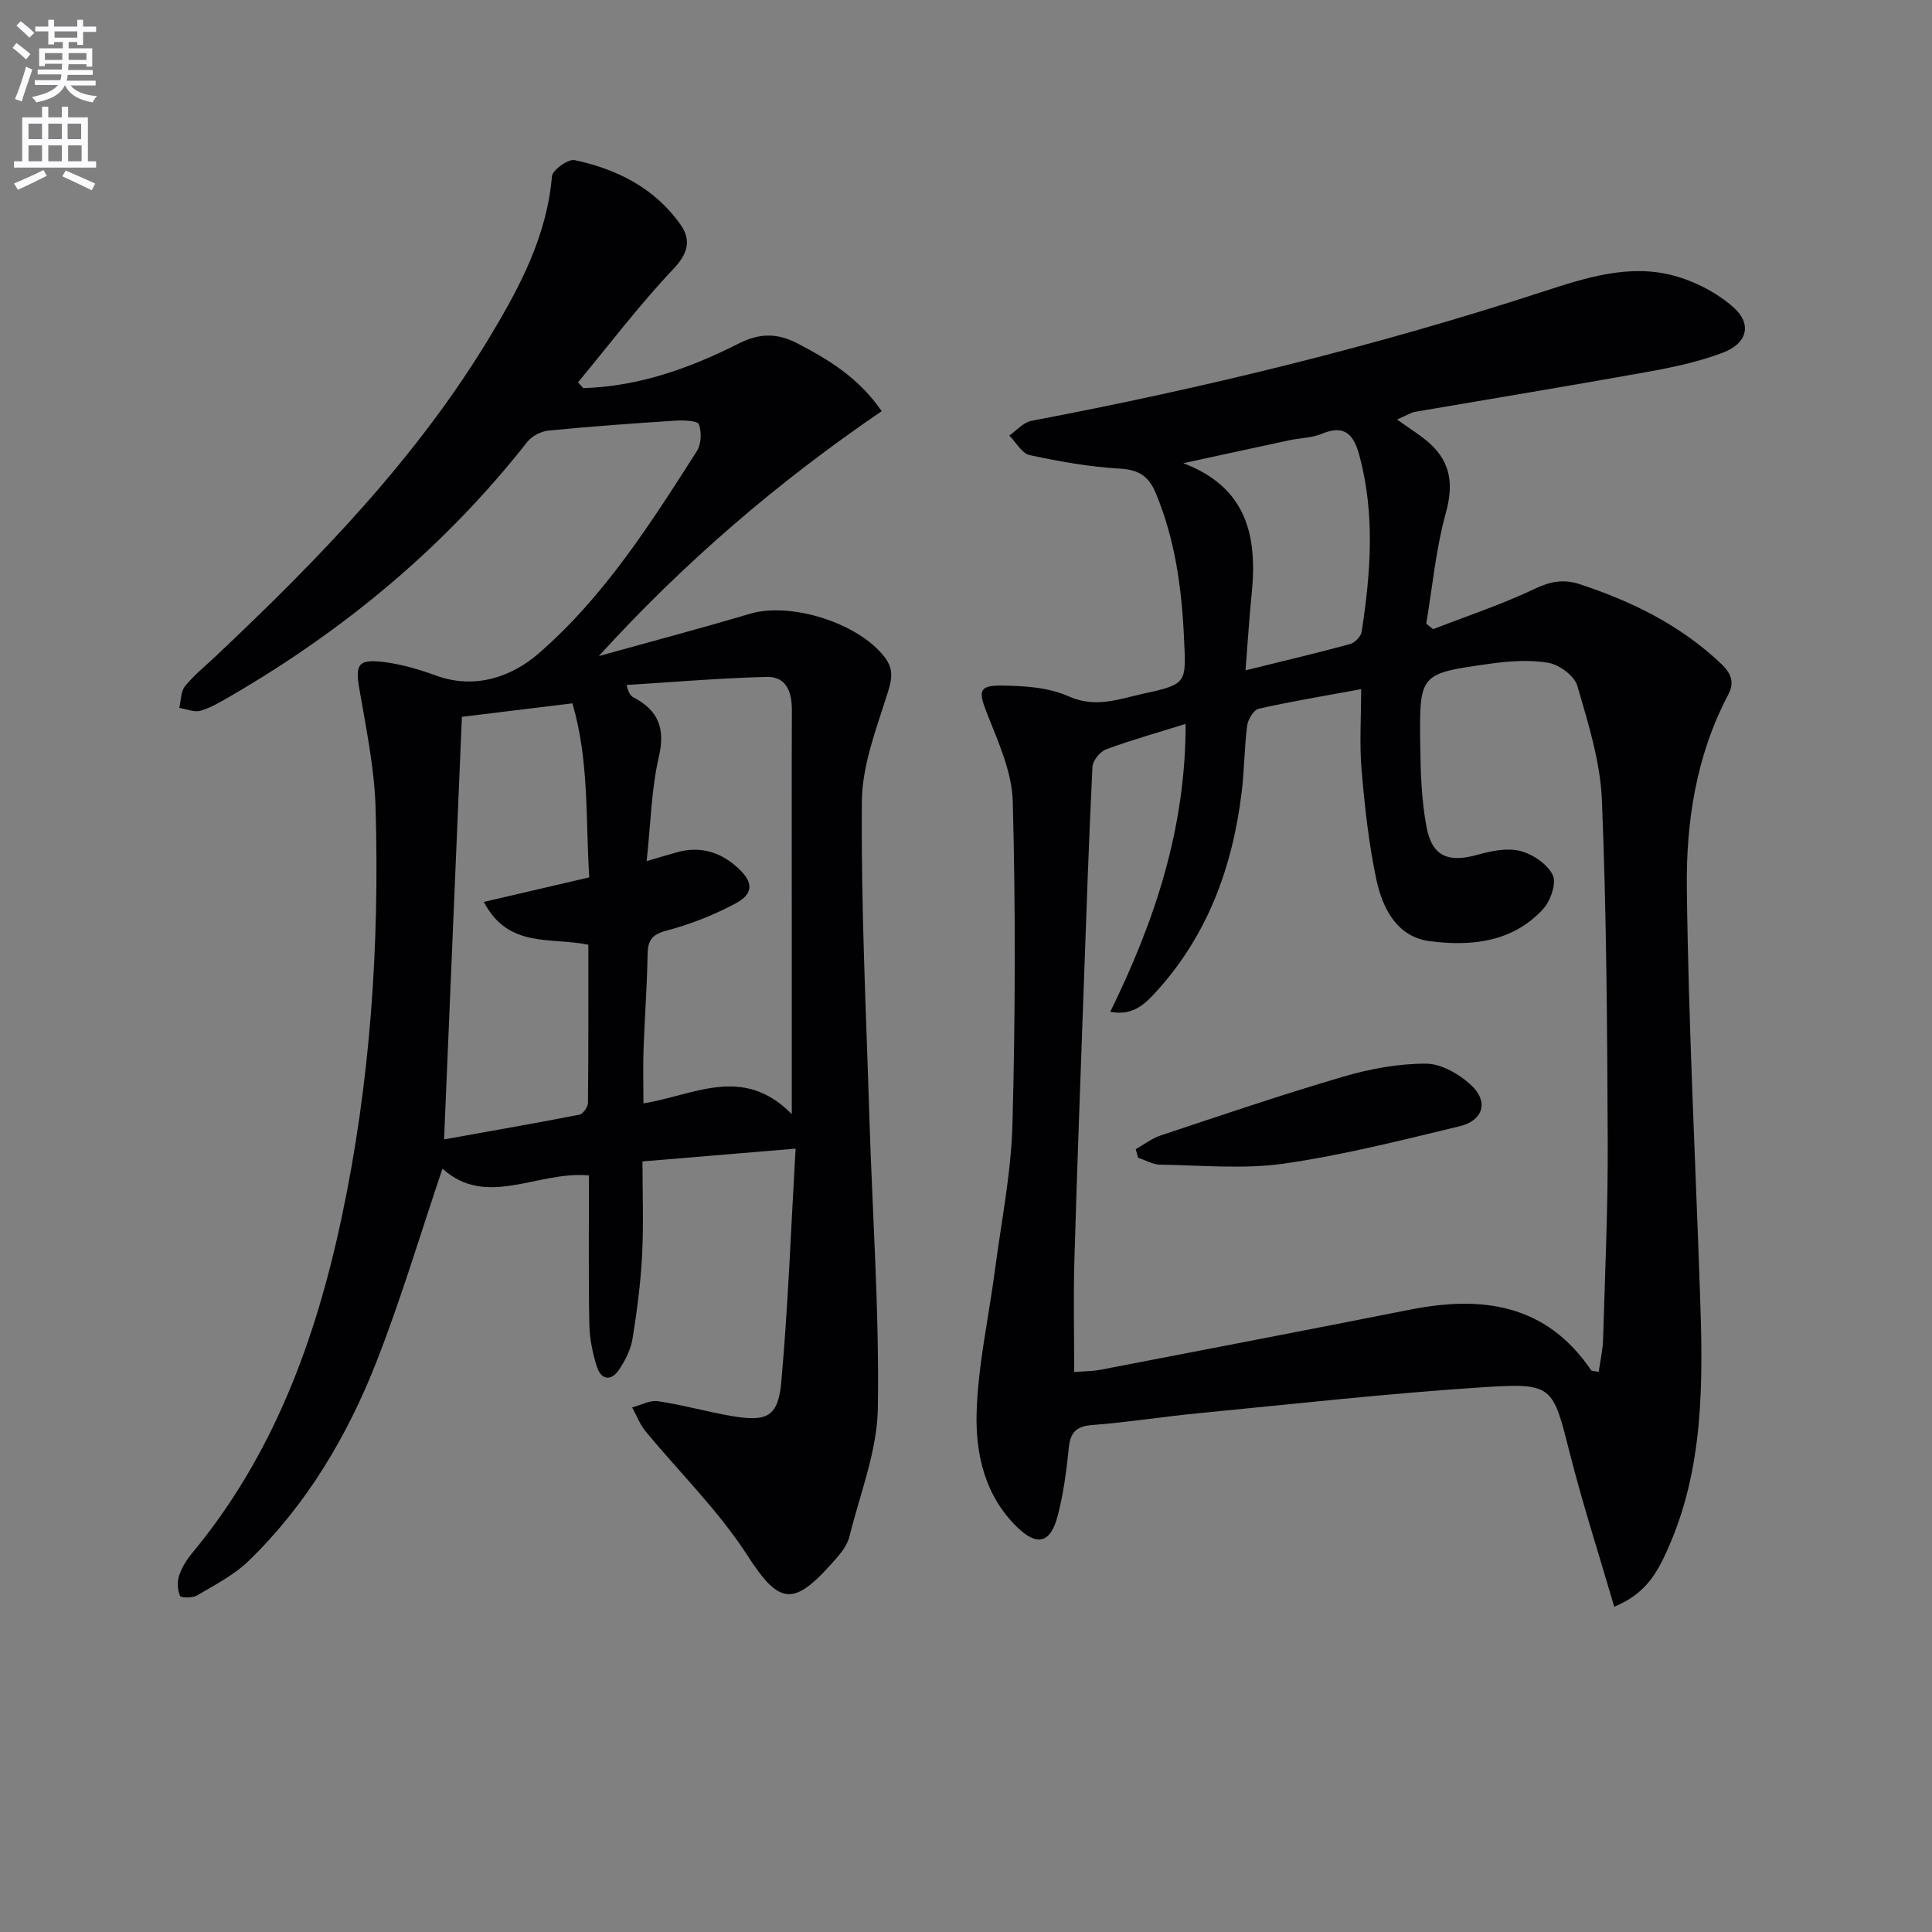
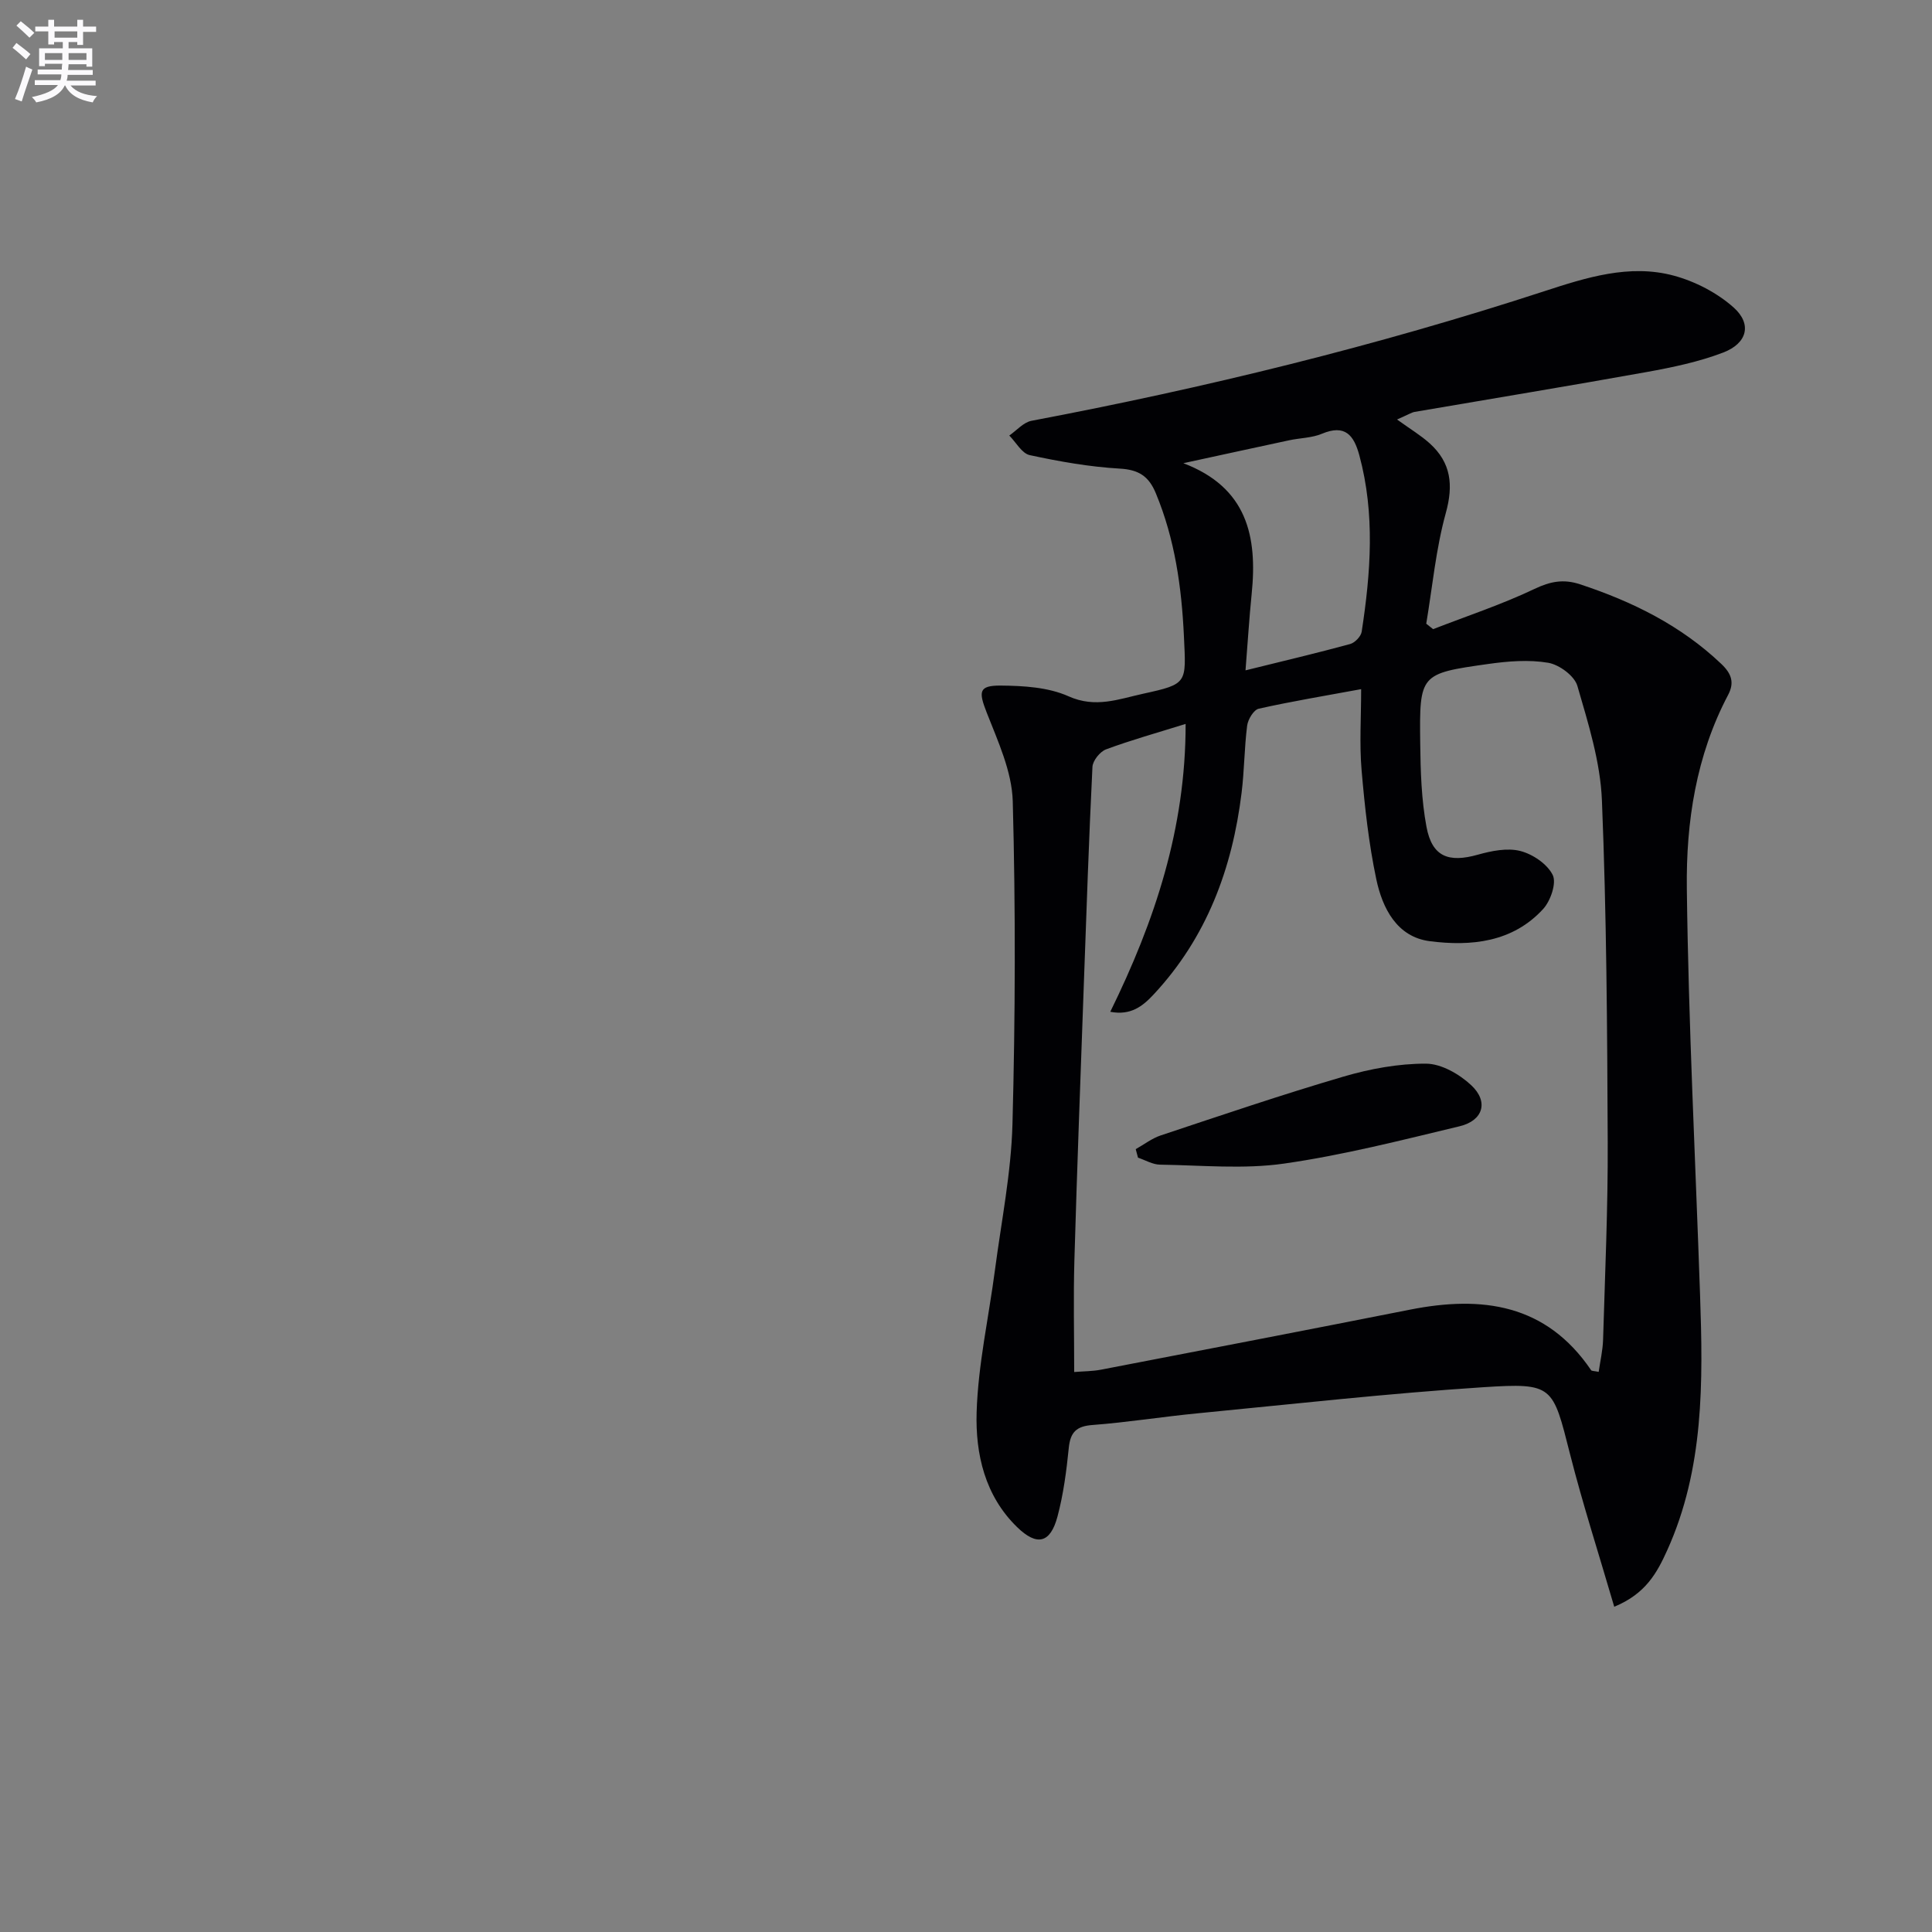
<svg xmlns="http://www.w3.org/2000/svg" enable-background="new 0 0 400 400" viewBox="0 0 400 400">
  <rect x="0" y="0" width="400" height="400" fill="#808080" stroke="none" />
  <path d="m2.6 9.9.8-1c.9.7 1.9 1.4 2.9 2.3l-.9 1.1c-1.1-1-2-1.8-2.8-2.4zm.5 10.6c.9-2.1 1.6-4.3 2.3-6.7.4.2.8.4 1.3.6-.7 2.1-1.5 4.3-2.2 6.6zm.3-15.2.9-.9c1 .8 2 1.6 2.8 2.4l-1 1c-.9-.9-1.8-1.7-2.7-2.5zm12.6-1.2h1.2v1.4h2.7v1.1h-2.7v2.7h-1.2v-.6h-1.8v1.3h4.9v3.8h-1.2v-.5h-3.7c0 .4-.1.9-.1 1.2h5.1v1h-5.2c0 .5-.1.9-.2 1.2h6v1h-5.2c1.1 1.3 2.9 2 5.5 2.2-.4.4-.7.8-.9 1.3-2.9-.5-4.8-1.6-5.7-3.5h-.1c-.8 1.7-2.7 2.9-5.9 3.5-.2-.4-.6-.8-.9-1.1 2.8-.6 4.6-1.4 5.4-2.5h-4.8v-1h5.3c.1-.3.2-.7.2-1.2h-4.9v-1h5c0-.4 0-.8.1-1.2h-3.6v.5h-1.2v-3.7h4.9v-1.3h-1.8v.5h-1.2v-2.7h-2.7v-1h2.7v-1.4h1.2v1.4h4.8zm-6.7 8.3h3.6c0-.4 0-.9 0-1.4h-3.6zm1.9-4.6h4.8v-1.3h-4.7v1.3zm6.7 3.2h-3.7v1.4h3.7z" fill="#fbfafc" />
-   <path d="m8.7 22.1h1.3v2.2h2.8v-2.2h1.3v2.2h4.1v9.1h1.7v1.3h-17v-1.3h1.7v-9.1h4.1zm.3 13.1.7 1.2c-1.8.9-3.8 1.9-6 2.9-.2-.4-.5-.8-.8-1.3 2.3-1 4.4-1.9 6.1-2.8zm-3.1-6.4h2.8v-3.2h-2.8zm0 4.6h2.8v-3.3h-2.8zm4.1-4.6h2.8v-3.2h-2.8zm0 4.6h2.8v-3.3h-2.8zm3.6 1.9c2.1.9 4.1 1.8 6.1 2.7l-.7 1.4c-2.2-1.1-4.2-2-6.1-2.9zm3.2-9.7h-2.8v3.2h2.8zm-2.7 7.8h2.8v-3.3h-2.8z" fill="#fbfafc" />
  <g fill="#010104">
-     <path d="m120.76 80.36c11.5-.35 22.09-4.13 32.19-9.24 4.31-2.18 7.98-2.2 12.18-.01 6.55 3.41 12.72 7.17 17.41 14.02-21.43 14.6-40.9 31.29-58.56 50.7 10.43-2.9 20.9-5.67 31.27-8.75 8.48-2.52 22.51 1.9 27.91 8.98 1.84 2.42 1.55 4.4.66 7.26-2.31 7.38-5.31 15-5.38 22.55-.19 21.78.88 43.57 1.55 65.35.62 20.11 2.08 40.23 1.76 60.33-.14 8.87-3.69 17.71-5.87 26.52-.38 1.55-1.42 3.05-2.49 4.29-8.87 10.26-11.77 10.36-18.65-.33-5.96-9.26-14.04-17.14-21.09-25.71-1.18-1.43-1.86-3.27-2.77-4.92 1.78-.47 3.65-1.55 5.33-1.3 5.07.75 10.03 2.16 15.09 3.04 7.49 1.31 9.81.24 10.46-7.04 1.42-15.86 2-31.8 2.96-48.29-11.07.92-21.06 1.76-31.7 2.65 0 6.54.25 12.99-.08 19.41-.3 5.78-1.05 11.56-1.98 17.28-.36 2.21-1.47 4.44-2.73 6.34-1.67 2.54-3.77 2.28-4.68-.61-.88-2.81-1.49-5.83-1.54-8.77-.18-10.12-.07-20.24-.07-30.75-10.7-.99-21.14 6.89-30.33-1.4-4.63 13.7-8.59 27.02-13.64 39.92-6.05 15.44-14.48 29.64-26.5 41.3-3.02 2.93-6.98 4.95-10.66 7.13-.94.56-3.34.54-3.53.11-.53-1.21-.63-2.89-.21-4.16.56-1.69 1.57-3.34 2.72-4.72 16.83-20.27 25.58-44.19 30.95-69.48 5.93-27.93 7.85-56.3 7.02-84.8-.24-8.24-1.96-16.46-3.36-24.62-.85-5-.32-6.2 4.84-5.6 3.73.43 7.46 1.53 11 2.82 8.11 2.96 15.69.26 21.24-4.54 13.56-11.73 23.2-26.89 32.79-41.91.92-1.44 1.03-3.95.43-5.56-.28-.76-3.15-.87-4.81-.76-8.77.56-17.54 1.19-26.29 2.05-1.56.15-3.46 1.12-4.42 2.33-16.99 21.64-37.73 38.88-61.44 52.65-2 1.16-4.04 2.39-6.23 3.03-1.3.38-2.92-.36-4.39-.59.36-1.52.3-3.39 1.18-4.48 1.88-2.31 4.24-4.21 6.42-6.27 21.37-20.15 41.78-41.17 56.98-66.55 6.05-10.1 11.55-20.56 12.57-32.75.11-1.31 3.36-3.64 4.7-3.36 8.8 1.87 16.65 5.83 21.96 13.41 2.15 3.06 1.59 5.86-1.47 9.08-7.03 7.42-13.24 15.62-19.78 23.51.37.41.72.81 1.08 1.21zm13.12 97.92c2.76-.8 4.33-1.25 5.89-1.72 4.9-1.48 9.17-.33 12.92 3.06 3.29 2.98 3.45 5.38-.45 7.46-4.49 2.39-9.35 4.3-14.27 5.6-3.14.83-3.86 2.14-3.9 5.07-.09 6.48-.61 12.96-.83 19.44-.13 3.73-.02 7.46-.02 11.25 10.45-1.66 20.57-8.08 30.71 2.23 0-2.85 0-4.44 0-6.03 0-11.5 0-23 0-34.5 0-14.33-.04-28.67.02-43 .02-3.79-1.06-7.1-5.24-6.99-9.67.24-19.32 1.07-28.98 1.67.44 1.78.87 2.27 1.4 2.55 5.15 2.69 6.66 6.4 5.27 12.35-1.55 6.7-1.67 13.74-2.52 21.56zm-38.25-29.87c-1.23 29.07-2.43 57.54-3.69 87.49 9.95-1.79 19.01-3.36 28.03-5.12.74-.15 1.75-1.58 1.76-2.43.12-10.93.08-21.87.08-32.75-7.71-1.63-16.56.87-21.64-8.87 7.8-1.82 14.64-3.41 21.83-5.08-.78-12.03.02-24.11-3.49-36.03-7.99.98-15.38 1.88-22.88 2.79z" />
    <path d="m334.21 332.66c-3.19-10.94-6.5-21.17-9.14-31.56-3.61-14.21-3.43-14.83-18-13.89-19.73 1.28-39.4 3.49-59.09 5.4-7.27.7-14.51 1.87-21.79 2.42-3.34.25-4.58 1.49-4.91 4.74-.48 4.78-1.11 9.6-2.34 14.22-1.48 5.54-4.25 6.17-8.34 2.2-6.7-6.5-8.66-15.18-8.4-23.79.3-9.86 2.51-19.66 3.8-29.5 1.32-10.04 3.35-20.08 3.62-30.15.59-22.27.66-44.57.06-66.84-.17-6.2-3.08-12.46-5.41-18.42-1.66-4.26-1.68-5.58 2.9-5.55 4.73.04 9.86.34 14.06 2.22 5.59 2.51 10.41.57 15.44-.53 9.27-2.03 8.9-2.15 8.45-11.87-.48-10.22-1.87-20.13-5.82-29.64-1.46-3.53-3.54-4.88-7.48-5.1-6.25-.36-12.49-1.47-18.62-2.79-1.63-.35-2.84-2.65-4.24-4.06 1.53-1.05 2.94-2.74 4.61-3.05 35.92-6.8 71.35-15.47 106.14-26.82 8.62-2.81 17.65-5.71 26.83-3.23 4.44 1.2 9 3.56 12.41 6.61 3.83 3.43 2.79 7.41-2.18 9.31-5.05 1.93-10.47 3.06-15.82 4.03-16 2.88-32.05 5.51-48.07 8.26-.61.11-1.17.49-3.64 1.57 2.77 2 4.93 3.29 6.76 4.94 4.43 4 4.95 8.62 3.33 14.46-2.05 7.43-2.76 15.24-4.04 22.88.47.38.95.75 1.42 1.13 7.02-2.73 14.21-5.1 20.99-8.33 3.29-1.57 6.01-2.08 9.4-.97 10.86 3.58 20.89 8.52 29.29 16.51 2.14 2.04 2.73 3.89 1.39 6.42-6.62 12.55-8.71 26.29-8.54 40.06.34 28.06 1.78 56.11 2.74 84.16.62 18 .85 35.96-6.82 52.9-2.09 4.6-4.41 8.96-10.95 11.65zm-88.74-182.78c-6.12 1.91-11.38 3.37-16.48 5.27-1.25.47-2.74 2.33-2.81 3.62-.74 14.95-1.24 29.9-1.78 44.86-.68 19.11-1.41 38.22-1.96 57.34-.22 7.61-.04 15.24-.04 23.09 1.93-.16 3.77-.14 5.53-.48 21.34-4.11 42.67-8.21 63.99-12.43 14.94-2.96 28.19-1.19 37.51 12.54.13.18.59.14 1.56.34.32-2.24.84-4.43.91-6.64.4-13.63 1.02-27.27.96-40.91-.1-23.59-.24-47.2-1.2-70.77-.32-7.97-2.83-15.94-5.08-23.7-.6-2.08-3.75-4.4-6.04-4.79-4.02-.68-8.33-.33-12.43.25-14.14 1.99-14.24 2.1-14.07 16.4.07 5.79.24 11.67 1.3 17.33 1.16 6.18 4.56 7.47 10.65 5.75 2.81-.79 6.08-1.45 8.78-.76 2.58.66 5.6 2.71 6.71 4.98.81 1.68-.45 5.34-1.98 7.02-6.33 6.93-14.98 7.77-23.5 6.67-6.78-.88-9.78-6.81-11.05-12.81-1.57-7.43-2.4-15.04-3.05-22.62-.46-5.37-.09-10.82-.09-16.75-7.57 1.4-14.43 2.53-21.2 4.05-1.04.23-2.23 2.2-2.4 3.5-.59 4.61-.58 9.29-1.15 13.9-1.93 15.71-7.23 29.99-18.22 41.77-2.27 2.44-4.74 4.39-8.97 3.58 9.24-18.81 15.62-38 15.6-59.6zm12.4-11.09c7.93-1.96 14.83-3.59 21.66-5.45.98-.27 2.24-1.57 2.39-2.54 1.87-12.19 2.8-24.38-.48-36.52-1.13-4.17-2.94-6.49-7.74-4.48-2.09.88-4.54.87-6.81 1.36-7.3 1.56-14.59 3.16-21.89 4.74 13.21 5.03 15.37 15.15 14.14 27.11-.5 4.93-.8 9.87-1.27 15.78z" />
    <path d="m235.14 237.92c1.73-.97 3.35-2.24 5.19-2.85 12.58-4.18 25.13-8.45 37.85-12.18 5.5-1.61 11.36-2.69 17.05-2.67 3.18.01 6.92 2.17 9.38 4.47 3.64 3.4 2.47 7.32-2.41 8.49-12.05 2.89-24.12 5.98-36.36 7.73-8.4 1.2-17.11.34-25.67.22-1.53-.02-3.04-.94-4.56-1.45-.15-.59-.31-1.18-.47-1.76z" />
  </g>
</svg>